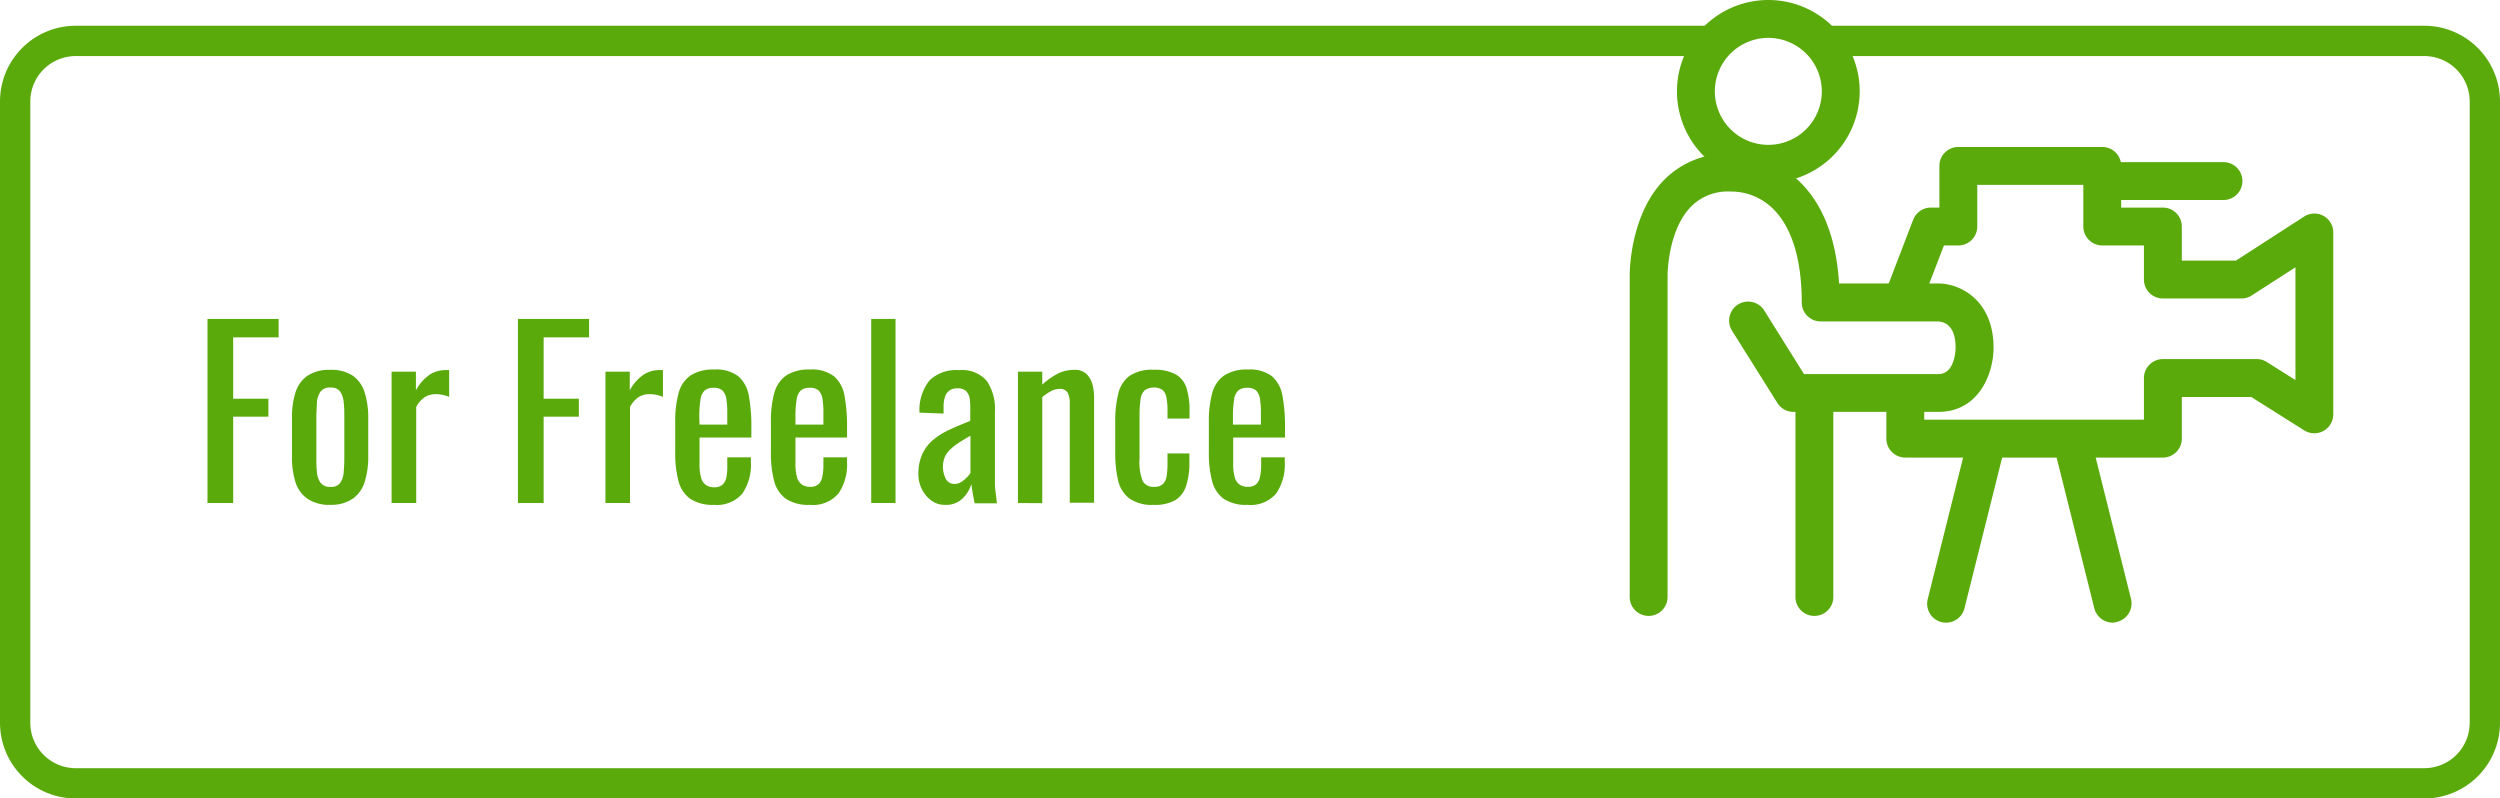
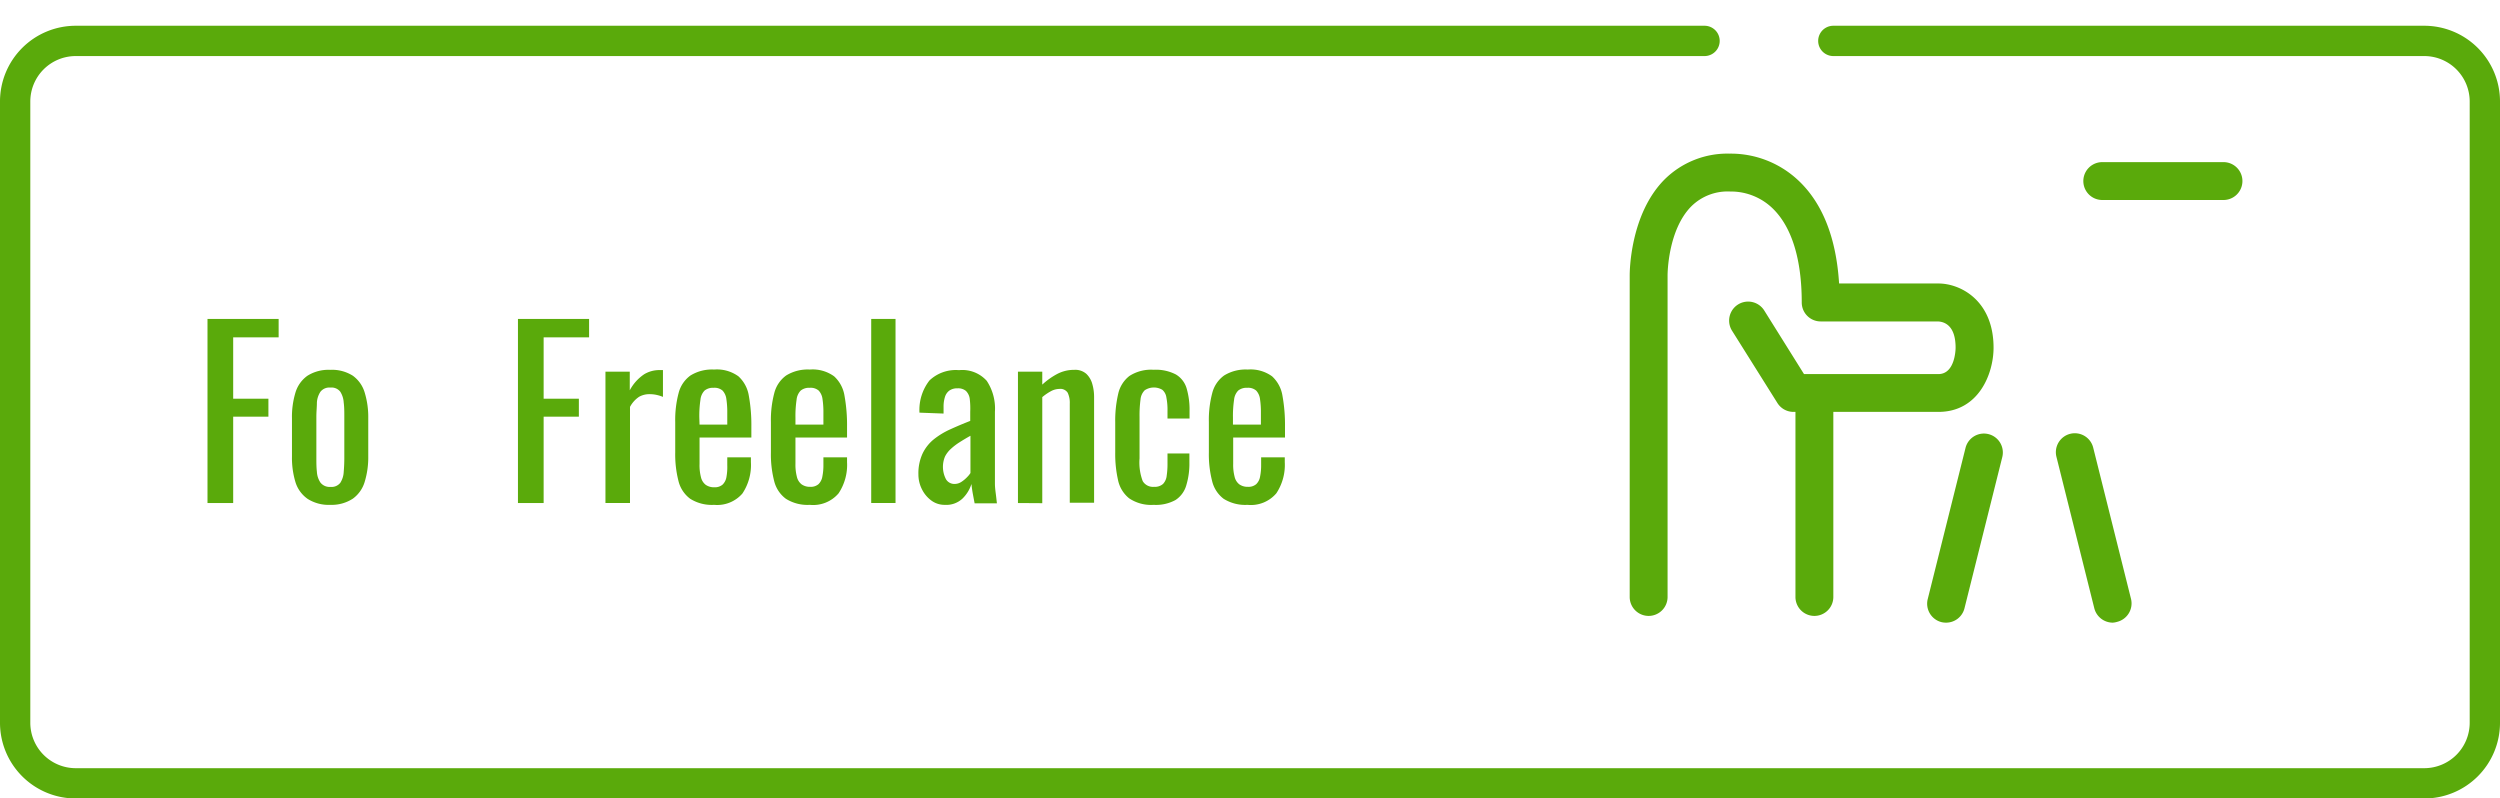
<svg xmlns="http://www.w3.org/2000/svg" width="330" height="105.4" viewBox="0 0 330 105.4">
  <path d="M320,105.4H10a10,10,0,0,1-10-10v-82a10,10,0,0,1,10-10H225a2,2,0,0,1,0,4H10a6,6,0,0,0-6,6v82a6,6,0,0,0,6,6H320a6,6,0,0,0,6-6v-82a6,6,0,0,0-6-6H242a2,2,0,1,1,0-4h78a10,10,0,0,1,10,10v82A10,10,0,0,1,320,105.4Z" style="fill:#5aaa0b" />
  <path d="M27.39,66.4V42.1h9.39v2.43h-6v8.1h4.65V55H30.78V66.4Z" style="fill:#5aaa0b" />
  <path d="M43.62,66.64a5.19,5.19,0,0,1-3-.78A4.2,4.2,0,0,1,39,63.64a11.08,11.08,0,0,1-.46-3.39v-5A11.08,11.08,0,0,1,39,51.82a4.2,4.2,0,0,1,1.58-2.22,5.19,5.19,0,0,1,3-.78,5.1,5.1,0,0,1,3,.78,4.22,4.22,0,0,1,1.56,2.22,11.06,11.06,0,0,1,.47,3.39v5a11.06,11.06,0,0,1-.47,3.39,4.22,4.22,0,0,1-1.56,2.22A5.1,5.1,0,0,1,43.62,66.64Zm0-2.37a1.47,1.47,0,0,0,1.3-.54,2.91,2.91,0,0,0,.45-1.43c.05-.59.08-1.2.08-1.84V55c0-.66,0-1.28-.08-1.86a3,3,0,0,0-.45-1.43,1.45,1.45,0,0,0-1.3-.55,1.5,1.5,0,0,0-1.32.55,2.89,2.89,0,0,0-.47,1.43c0,.58-.07,1.2-.07,1.86v5.43c0,.64,0,1.25.07,1.84a2.82,2.82,0,0,0,.47,1.43A1.52,1.52,0,0,0,43.62,64.27Z" style="fill:#5aaa0b" />
-   <path d="M51.69,66.4V49.06H54.9v2.46a5.83,5.83,0,0,1,1.92-2.13,3.89,3.89,0,0,1,1.92-.54H59l.29,0v3.54a5.09,5.09,0,0,0-.83-.26,4.23,4.23,0,0,0-.94-.1,2.76,2.76,0,0,0-1.37.34,3.67,3.67,0,0,0-1.21,1.34V66.4Z" style="fill:#5aaa0b" />
  <path d="M68.37,66.4V42.1h9.39v2.43h-6v8.1h4.65V55H71.76V66.4Z" style="fill:#5aaa0b" />
  <path d="M79.92,66.4V49.06h3.21v2.46a5.83,5.83,0,0,1,1.92-2.13A3.89,3.89,0,0,1,87,48.85h.22l.29,0v3.54a5.09,5.09,0,0,0-.83-.26,4.23,4.23,0,0,0-.94-.1,2.76,2.76,0,0,0-1.37.34,3.67,3.67,0,0,0-1.21,1.34V66.4Z" style="fill:#5aaa0b" />
  <path d="M94.26,66.64a5.35,5.35,0,0,1-3.15-.8,4.15,4.15,0,0,1-1.55-2.34,14.18,14.18,0,0,1-.43-3.79v-4a13.85,13.85,0,0,1,.45-3.84,4.1,4.1,0,0,1,1.57-2.31,5.4,5.4,0,0,1,3.11-.78,4.82,4.82,0,0,1,3.22.9,4.42,4.42,0,0,1,1.37,2.59,21.65,21.65,0,0,1,.33,4.07v1.41H92.34v3.48A6.21,6.21,0,0,0,92.53,63a1.76,1.76,0,0,0,.63,1,1.89,1.89,0,0,0,1.13.32,1.55,1.55,0,0,0,1.09-.35,1.8,1.8,0,0,0,.51-1A7.39,7.39,0,0,0,96,61.42V60.37h3.12V61A6.78,6.78,0,0,1,98,65.14,4.4,4.4,0,0,1,94.26,66.64ZM92.34,56.05H96V54.49a11.6,11.6,0,0,0-.12-1.82,2,2,0,0,0-.5-1.11,1.61,1.61,0,0,0-1.18-.37,1.75,1.75,0,0,0-1.19.36,2,2,0,0,0-.55,1.21,14.43,14.43,0,0,0-.15,2.36Z" style="fill:#5aaa0b" />
  <path d="M106.89,66.64a5.35,5.35,0,0,1-3.15-.8,4.15,4.15,0,0,1-1.55-2.34,14.18,14.18,0,0,1-.43-3.79v-4a13.85,13.85,0,0,1,.45-3.84,4.1,4.1,0,0,1,1.57-2.31,5.4,5.4,0,0,1,3.11-.78,4.82,4.82,0,0,1,3.22.9,4.42,4.42,0,0,1,1.37,2.59,21.65,21.65,0,0,1,.33,4.07v1.41H105v3.48a6.21,6.21,0,0,0,.19,1.71,1.76,1.76,0,0,0,.63,1,1.89,1.89,0,0,0,1.13.32,1.55,1.55,0,0,0,1.09-.35,1.8,1.8,0,0,0,.51-1,7.39,7.39,0,0,0,.14-1.51V60.37h3.12V61a6.78,6.78,0,0,1-1.11,4.11A4.4,4.4,0,0,1,106.89,66.64ZM105,56.05h3.69V54.49a11.6,11.6,0,0,0-.12-1.82,2,2,0,0,0-.5-1.11,1.61,1.61,0,0,0-1.18-.37,1.75,1.75,0,0,0-1.19.36,2,2,0,0,0-.55,1.21,14.43,14.43,0,0,0-.15,2.36Z" style="fill:#5aaa0b" />
  <path d="M115,66.4V42.1h3.21V66.4Z" style="fill:#5aaa0b" />
  <path d="M124.71,66.64a2.92,2.92,0,0,1-1.8-.59,4.11,4.11,0,0,1-1.23-1.5,4.31,4.31,0,0,1-.45-1.93,6.21,6.21,0,0,1,.54-2.73A5.45,5.45,0,0,1,123.25,58a10.21,10.21,0,0,1,2.19-1.33c.83-.38,1.71-.75,2.63-1.11V54.34A10.44,10.44,0,0,0,128,52.6a1.79,1.79,0,0,0-.5-1,1.6,1.6,0,0,0-1.12-.34,1.76,1.76,0,0,0-1.07.3,1.65,1.65,0,0,0-.58.85,4.28,4.28,0,0,0-.18,1.31v.87l-3.18-.12a6.32,6.32,0,0,1,1.32-4.25,5.06,5.06,0,0,1,3.9-1.36,4.33,4.33,0,0,1,3.66,1.41,6.61,6.61,0,0,1,1.08,4.08v7.92c0,.54,0,1.06,0,1.56s.07,1,.12,1.39.1.84.14,1.22h-2.94c-.06-.32-.14-.73-.23-1.22s-.15-.93-.19-1.33a4.62,4.62,0,0,1-1.16,1.9A3.11,3.11,0,0,1,124.71,66.64ZM126,63.88a1.63,1.63,0,0,0,.9-.27,4.13,4.13,0,0,0,.75-.62,3.2,3.2,0,0,0,.45-.55V57.52q-.75.42-1.41.84a7.83,7.83,0,0,0-1.16.88,3.59,3.59,0,0,0-.78,1,3.53,3.53,0,0,0,.11,3A1.27,1.27,0,0,0,126,63.88Z" style="fill:#5aaa0b" />
  <path d="M134.37,66.4V49.06h3.21v1.71a9.36,9.36,0,0,1,1.92-1.38,4.76,4.76,0,0,1,2.31-.57,2.2,2.2,0,0,1,1.6.54,2.94,2.94,0,0,1,.78,1.35,6.14,6.14,0,0,1,.23,1.65v14h-3.21V53.29a3.13,3.13,0,0,0-.27-1.44,1.14,1.14,0,0,0-1.11-.51,2.38,2.38,0,0,0-1.13.31,6.77,6.77,0,0,0-1.12.77v14Z" style="fill:#5aaa0b" />
  <path d="M152.28,66.64a5.18,5.18,0,0,1-3.23-.86,4.17,4.17,0,0,1-1.47-2.41,15.66,15.66,0,0,1-.37-3.63v-4A15.5,15.5,0,0,1,147.6,52a4.1,4.1,0,0,1,1.48-2.37,5.27,5.27,0,0,1,3.2-.82,5.75,5.75,0,0,1,2.92.61,3.18,3.18,0,0,1,1.43,1.83,10,10,0,0,1,.39,3v1h-2.91v-1a8.5,8.5,0,0,0-.15-1.8,1.61,1.61,0,0,0-.54-1,2.19,2.19,0,0,0-2.31.06,1.94,1.94,0,0,0-.56,1.21,15.86,15.86,0,0,0-.13,2.33v5.46a6.93,6.93,0,0,0,.42,3,1.57,1.57,0,0,0,1.5.75,1.61,1.61,0,0,0,1.18-.38,1.84,1.84,0,0,0,.48-1.06,10.4,10.4,0,0,0,.11-1.56V59.86H157v1.2a9.84,9.84,0,0,1-.41,3A3.44,3.44,0,0,1,155.17,66,5.35,5.35,0,0,1,152.28,66.64Z" style="fill:#5aaa0b" />
  <path d="M164.67,66.64a5.35,5.35,0,0,1-3.15-.8A4.15,4.15,0,0,1,160,63.5a14.18,14.18,0,0,1-.43-3.79v-4a13.85,13.85,0,0,1,.45-3.84,4.1,4.1,0,0,1,1.57-2.31,5.4,5.4,0,0,1,3.11-.78,4.82,4.82,0,0,1,3.22.9,4.42,4.42,0,0,1,1.37,2.59,21.65,21.65,0,0,1,.33,4.07v1.41h-6.84v3.48a6.21,6.21,0,0,0,.19,1.71,1.76,1.76,0,0,0,.63,1,1.89,1.89,0,0,0,1.13.32,1.55,1.55,0,0,0,1.09-.35,1.8,1.8,0,0,0,.51-1,7.39,7.39,0,0,0,.14-1.51V60.37h3.12V61a6.78,6.78,0,0,1-1.11,4.11A4.4,4.4,0,0,1,164.67,66.64Zm-1.92-10.59h3.69V54.49a11.6,11.6,0,0,0-.12-1.82,2,2,0,0,0-.5-1.11,1.61,1.61,0,0,0-1.18-.37,1.75,1.75,0,0,0-1.19.36,2,2,0,0,0-.55,1.21,14.43,14.43,0,0,0-.15,2.36Z" style="fill:#5aaa0b" />
-   <path d="M233.42,24.12a12.06,12.06,0,1,1,12.06-12.06A12.07,12.07,0,0,1,233.42,24.12Zm0-19.12a7.06,7.06,0,1,0,7.06,7.06A7.07,7.07,0,0,0,233.42,5Z" style="fill:#5aaa0b" />
  <path d="M239.5,81.3a2.5,2.5,0,0,1-2.5-2.5V53.07a2.5,2.5,0,1,1,5,0V78.8A2.5,2.5,0,0,1,239.5,81.3Z" style="fill:#5aaa0b" />
  <path d="M217.62,81.3a2.5,2.5,0,0,1-2.5-2.5V36.34c0-.31,0-8,4.58-12.63a11.76,11.76,0,0,1,8.62-3.43,13,13,0,0,1,9,3.48c3.23,3,5.06,7.59,5.44,13.66h13.11c2.93,0,7.28,2.26,7.28,8.48,0,3.4-1.94,8.47-7.28,8.47H236.74a2.5,2.5,0,0,1-2.12-1.17l-6-9.56A2.5,2.5,0,1,1,232.89,41l5.24,8.38h17.73c2.17,0,2.28-3.13,2.28-3.49,0-2.92-1.46-3.42-2.33-3.46H240.33a2.5,2.5,0,0,1-2.5-2.5c0-5.74-1.33-10-3.85-12.43a7.91,7.91,0,0,0-5.45-2.22h-.15a6.81,6.81,0,0,0-5.11,1.94c-3.13,3.14-3.15,9-3.15,9.1V78.8A2.5,2.5,0,0,1,217.62,81.3Z" style="fill:#5aaa0b" />
-   <path d="M285.5,60.4h-34a2.5,2.5,0,0,1-2.5-2.5V52.69a2.5,2.5,0,0,1,5,0V55.4h29V49.9a2.5,2.5,0,0,1,2.5-2.5h12.38a2.51,2.51,0,0,1,1.33.38L303,50.17V35.28L297.23,39a2.48,2.48,0,0,1-1.35.4H285.5a2.5,2.5,0,0,1-2.5-2.5V32.4h-5.5a2.5,2.5,0,0,1-2.5-2.5V24.4H261v5.5a2.5,2.5,0,0,1-2.5,2.5h-1.9l-2.77,7.19a2.5,2.5,0,0,1-4.66-1.8L252.54,29a2.52,2.52,0,0,1,2.34-1.6H256V21.9a2.5,2.5,0,0,1,2.5-2.5h19a2.5,2.5,0,0,1,2.5,2.5v5.5h5.5a2.5,2.5,0,0,1,2.5,2.5v4.5h7.14l9-5.81a2.49,2.49,0,0,1,3.85,2.1v24a2.5,2.5,0,0,1-3.83,2.12l-7-4.41H288v5.5A2.5,2.5,0,0,1,285.5,60.4Z" style="fill:#5aaa0b" />
  <path d="M293.5,26.4h-16a2.5,2.5,0,0,1,0-5h16a2.5,2.5,0,0,1,0,5Z" style="fill:#5aaa0b" />
  <path d="M256.88,82.19a2.6,2.6,0,0,1-.61-.07,2.51,2.51,0,0,1-1.82-3l5-20a2.5,2.5,0,1,1,4.85,1.22l-5,20A2.5,2.5,0,0,1,256.88,82.19Z" style="fill:#5aaa0b" />
  <path d="M278.88,82.19a2.52,2.52,0,0,1-2.43-1.89l-5-20a2.5,2.5,0,1,1,4.85-1.22l5,20a2.51,2.51,0,0,1-1.82,3A2.46,2.46,0,0,1,278.88,82.19Z" style="fill:#5aaa0b" />
</svg>